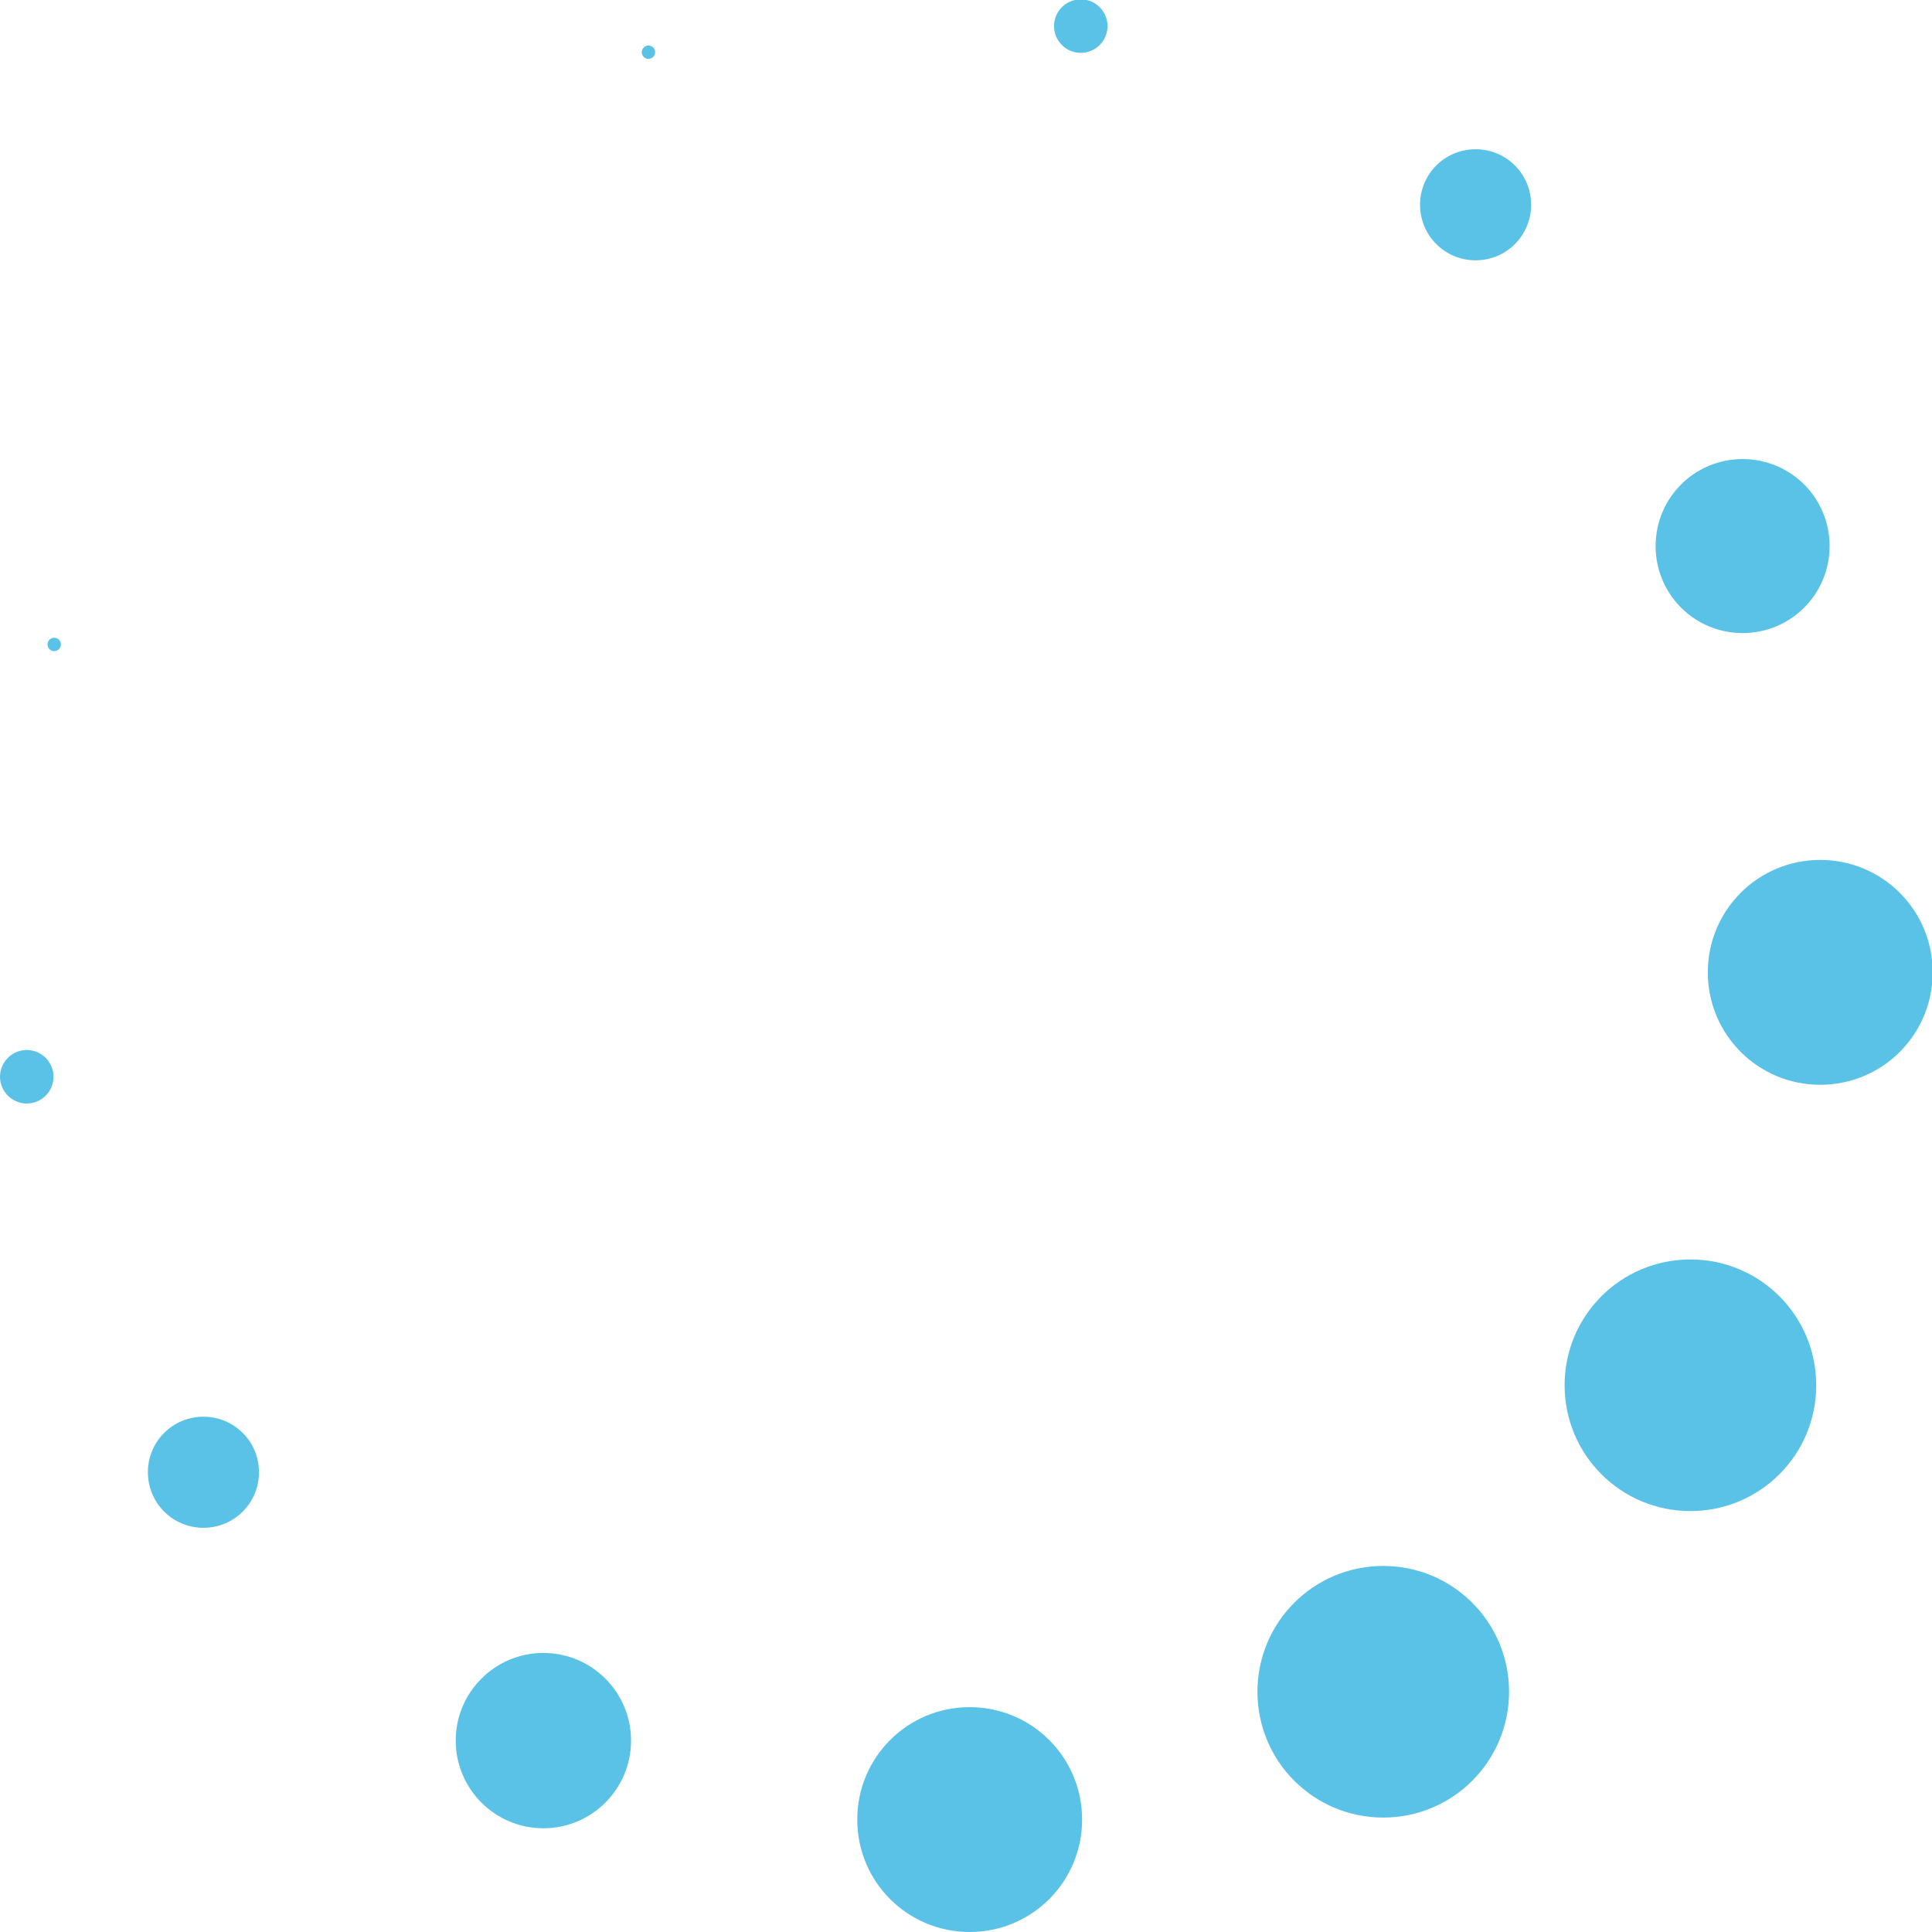
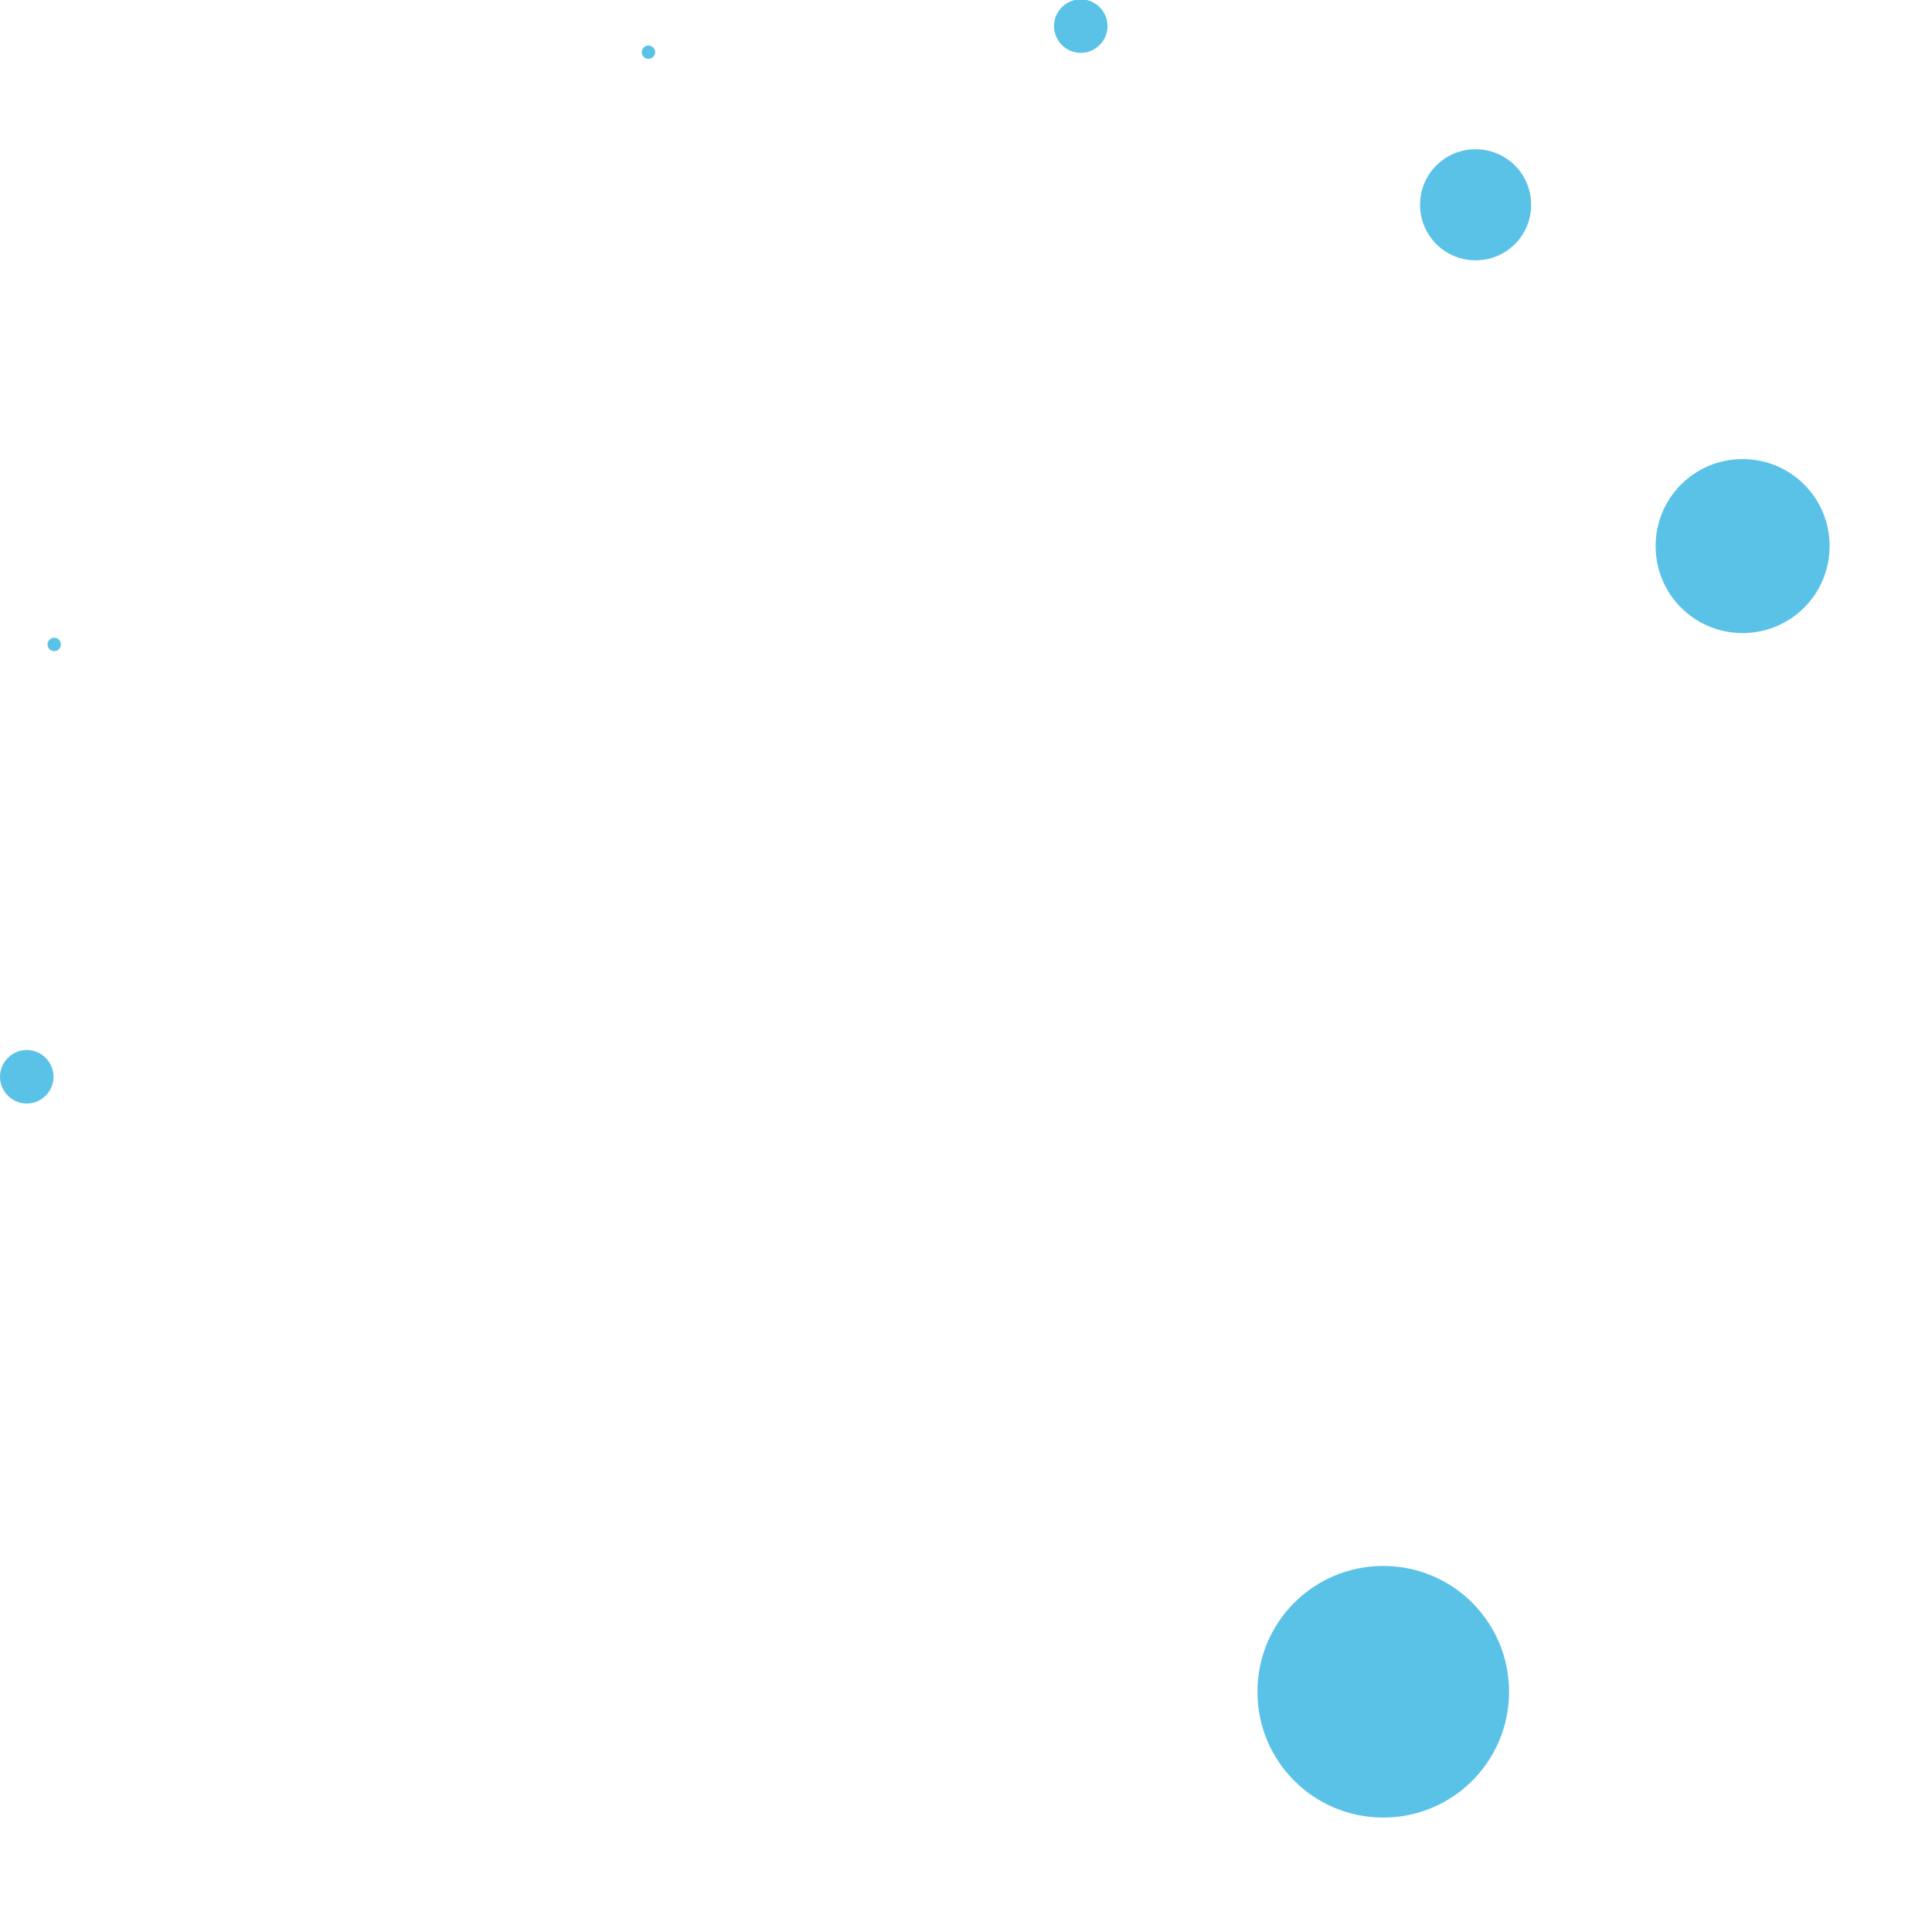
<svg xmlns="http://www.w3.org/2000/svg" id="Layer_26859b212e785b" data-name="Layer 2" viewBox="0 0 28.87 28.87" aria-hidden="true" width="28px" height="28px">
  <defs>
    <linearGradient class="cerosgradient" data-cerosgradient="true" id="CerosGradient_id2ad814d7b" gradientUnits="userSpaceOnUse" x1="50%" y1="100%" x2="50%" y2="0%">
      <stop offset="0%" stop-color="#d1d1d1" />
      <stop offset="100%" stop-color="#d1d1d1" />
    </linearGradient>
    <linearGradient />
    <style>
      .cls-1-6859b212e785b{
        fill: #5bc2e7;
      }
    </style>
  </defs>
  <g id="pulsing_circles6859b212e785b" data-name="pulsing circles">
    <g>
      <circle class="cls-1-6859b212e785b" cx="9.69" cy=".78" r=".1" />
      <path class="cls-1-6859b212e785b" d="M16.15.79c-.22,0-.4-.18-.4-.4s.18-.4.4-.4.4.18.4.4-.18.4-.4.4Z" />
      <path class="cls-1-6859b212e785b" d="M22.05,3.89c-.46,0-.83-.37-.83-.83s.37-.83.83-.83.83.37.83.83-.37.83-.83.83Z" />
      <path class="cls-1-6859b212e785b" d="M26.04,9.46c-.72,0-1.3-.58-1.3-1.3s.58-1.3,1.3-1.3,1.3.58,1.3,1.3-.58,1.3-1.3,1.3Z" />
-       <path class="cls-1-6859b212e785b" d="M27.2,16.21c-.93,0-1.68-.75-1.68-1.68s.75-1.68,1.68-1.68,1.68.75,1.68,1.68-.75,1.68-1.68,1.68Z" />
-       <path class="cls-1-6859b212e785b" d="M25.26,22.58c-1.04,0-1.88-.84-1.88-1.88s.84-1.88,1.88-1.88,1.88.84,1.88,1.88-.84,1.88-1.88,1.88Z" />
      <path class="cls-1-6859b212e785b" d="M20.67,27.16c-1.04,0-1.88-.84-1.88-1.88s.84-1.88,1.88-1.88,1.88.84,1.88,1.88-.84,1.88-1.88,1.88Z" />
-       <path class="cls-1-6859b212e785b" d="M14.49,28.87c-.93,0-1.68-.75-1.68-1.68s.75-1.68,1.68-1.68,1.68.75,1.68,1.68-.75,1.68-1.68,1.68Z" />
-       <circle class="cls-1-6859b212e785b" cx="8.12" cy="26.01" r="1.31" />
-       <path class="cls-1-6859b212e785b" d="M3.04,22.83c-.46,0-.83-.37-.83-.83s.37-.83.83-.83.83.37.83.83-.37.83-.83.83Z" />
      <path class="cls-1-6859b212e785b" d="M.4,16.49c-.22,0-.4-.18-.4-.4s.18-.4.4-.4.4.18.4.4-.18.4-.4.4Z" />
      <circle class="cls-1-6859b212e785b" cx=".81" cy="9.63" r=".1" />
    </g>
  </g>
</svg>